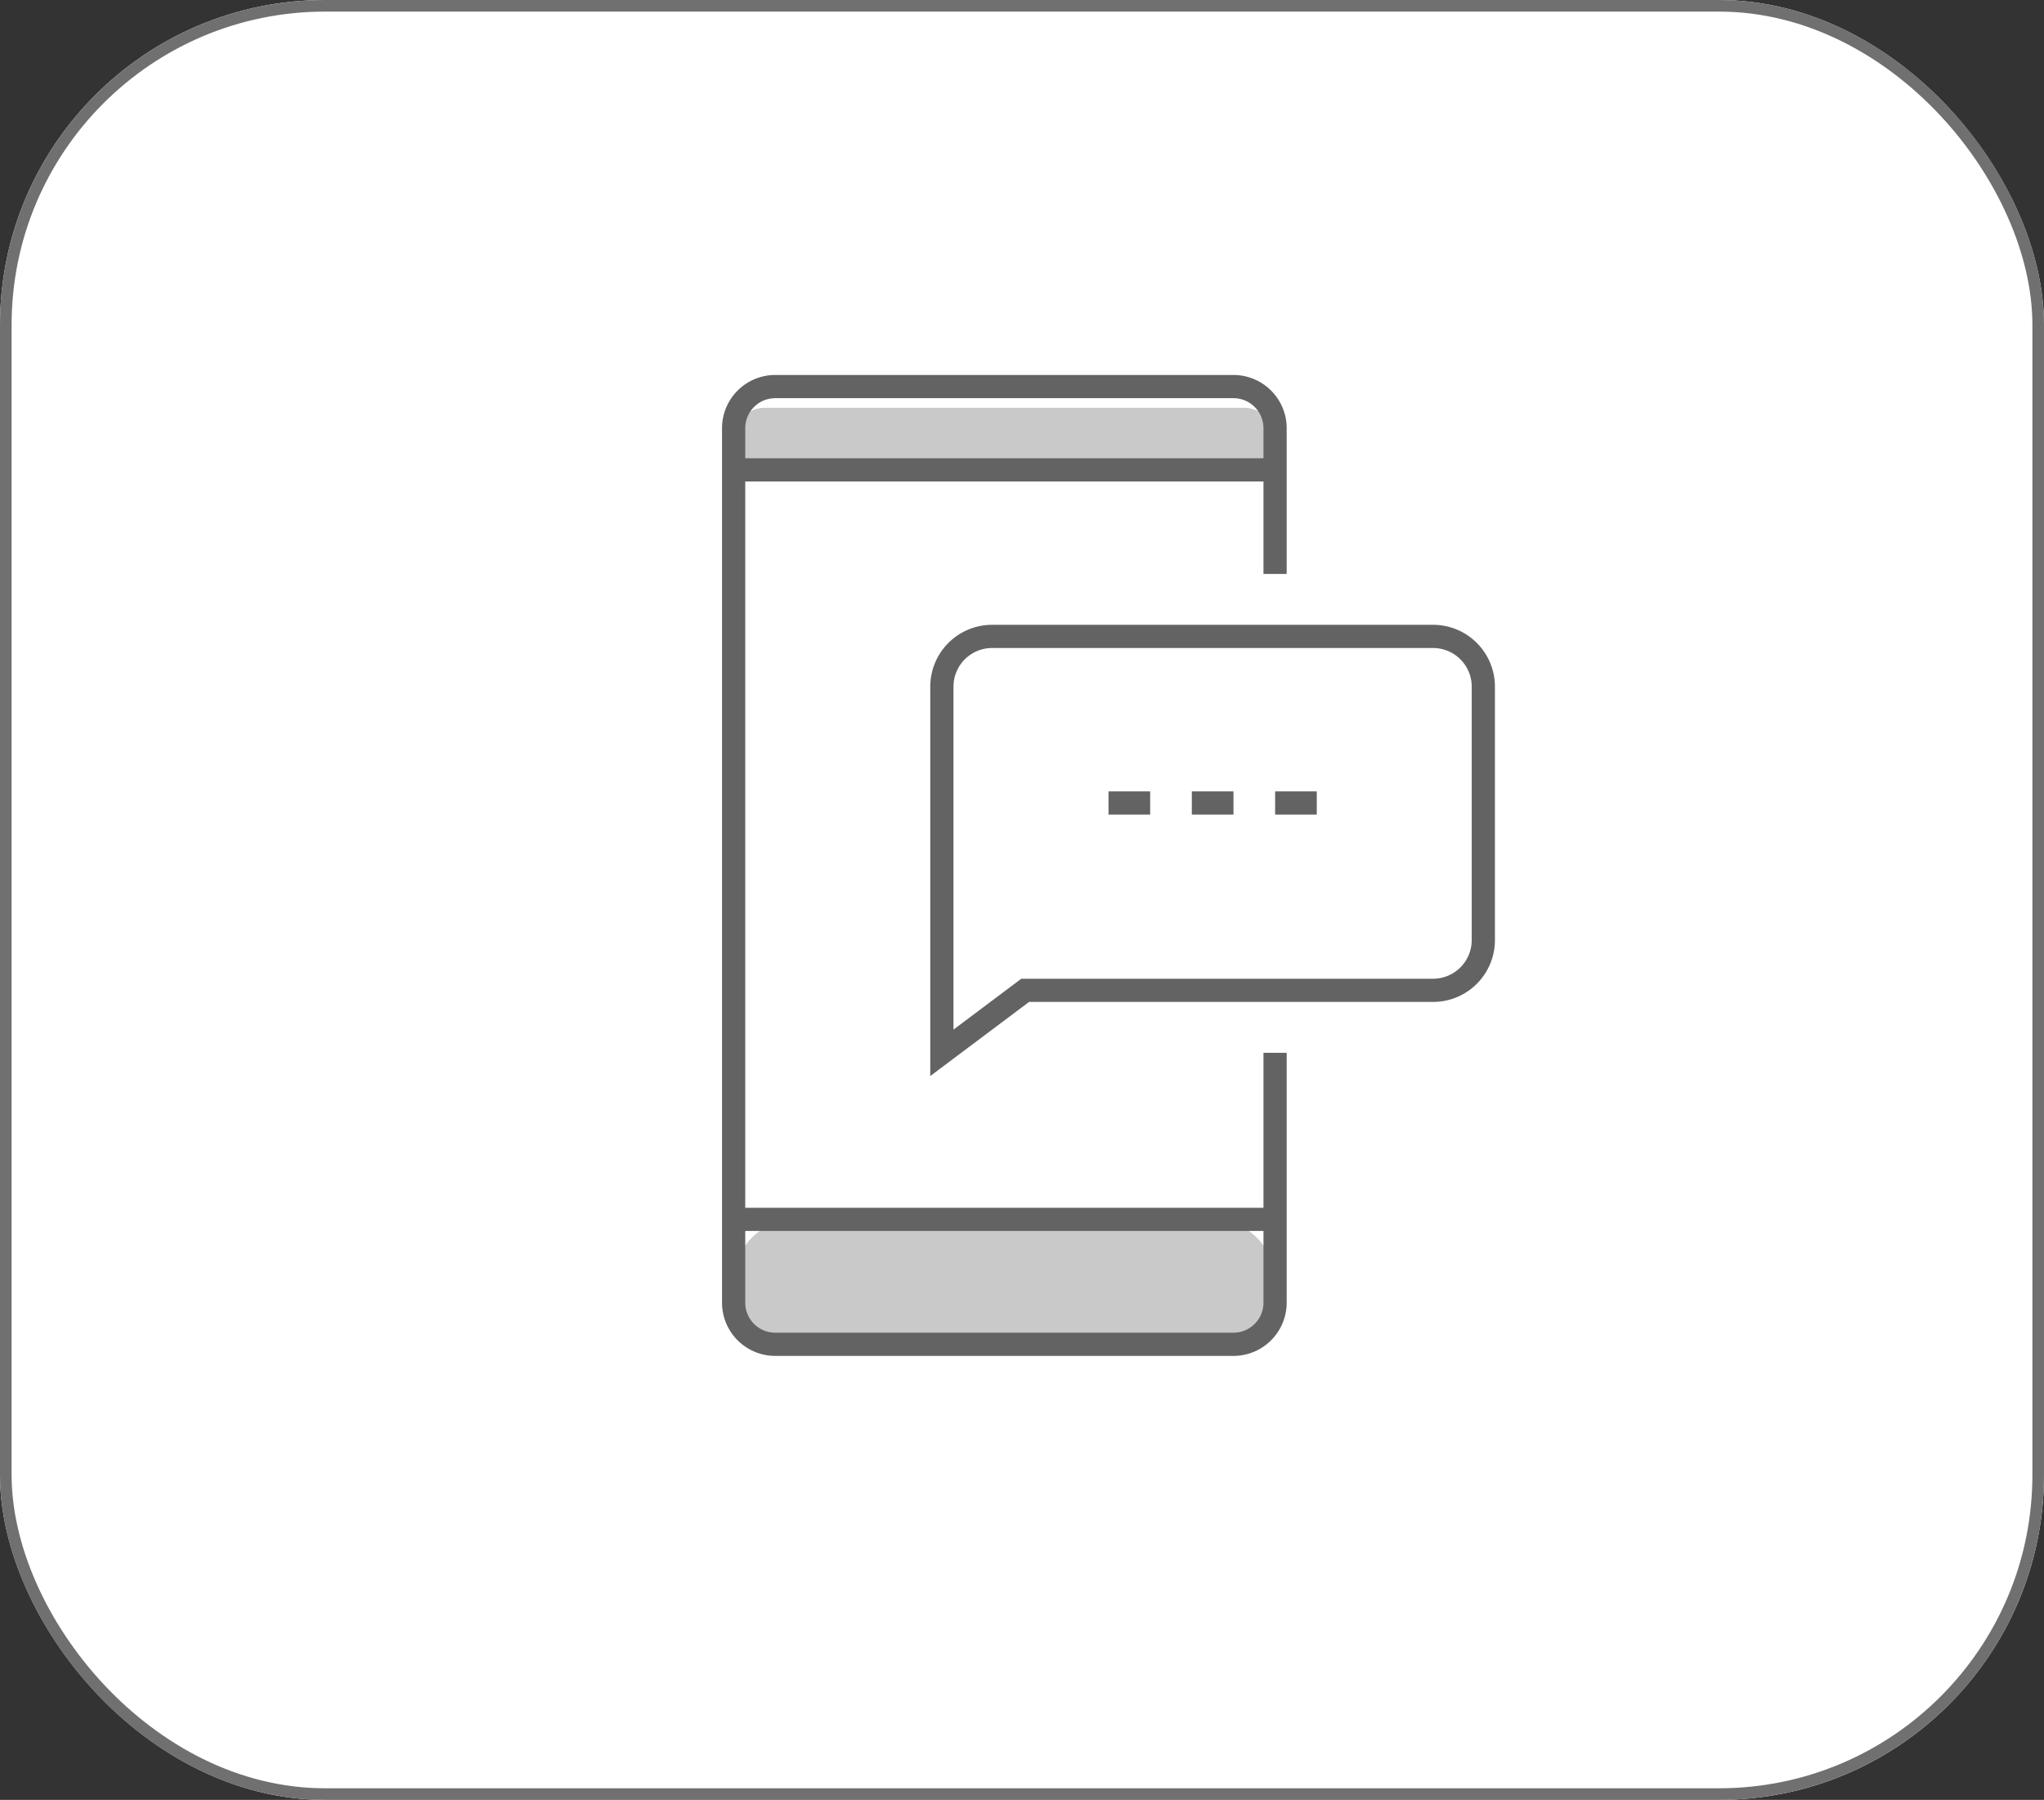
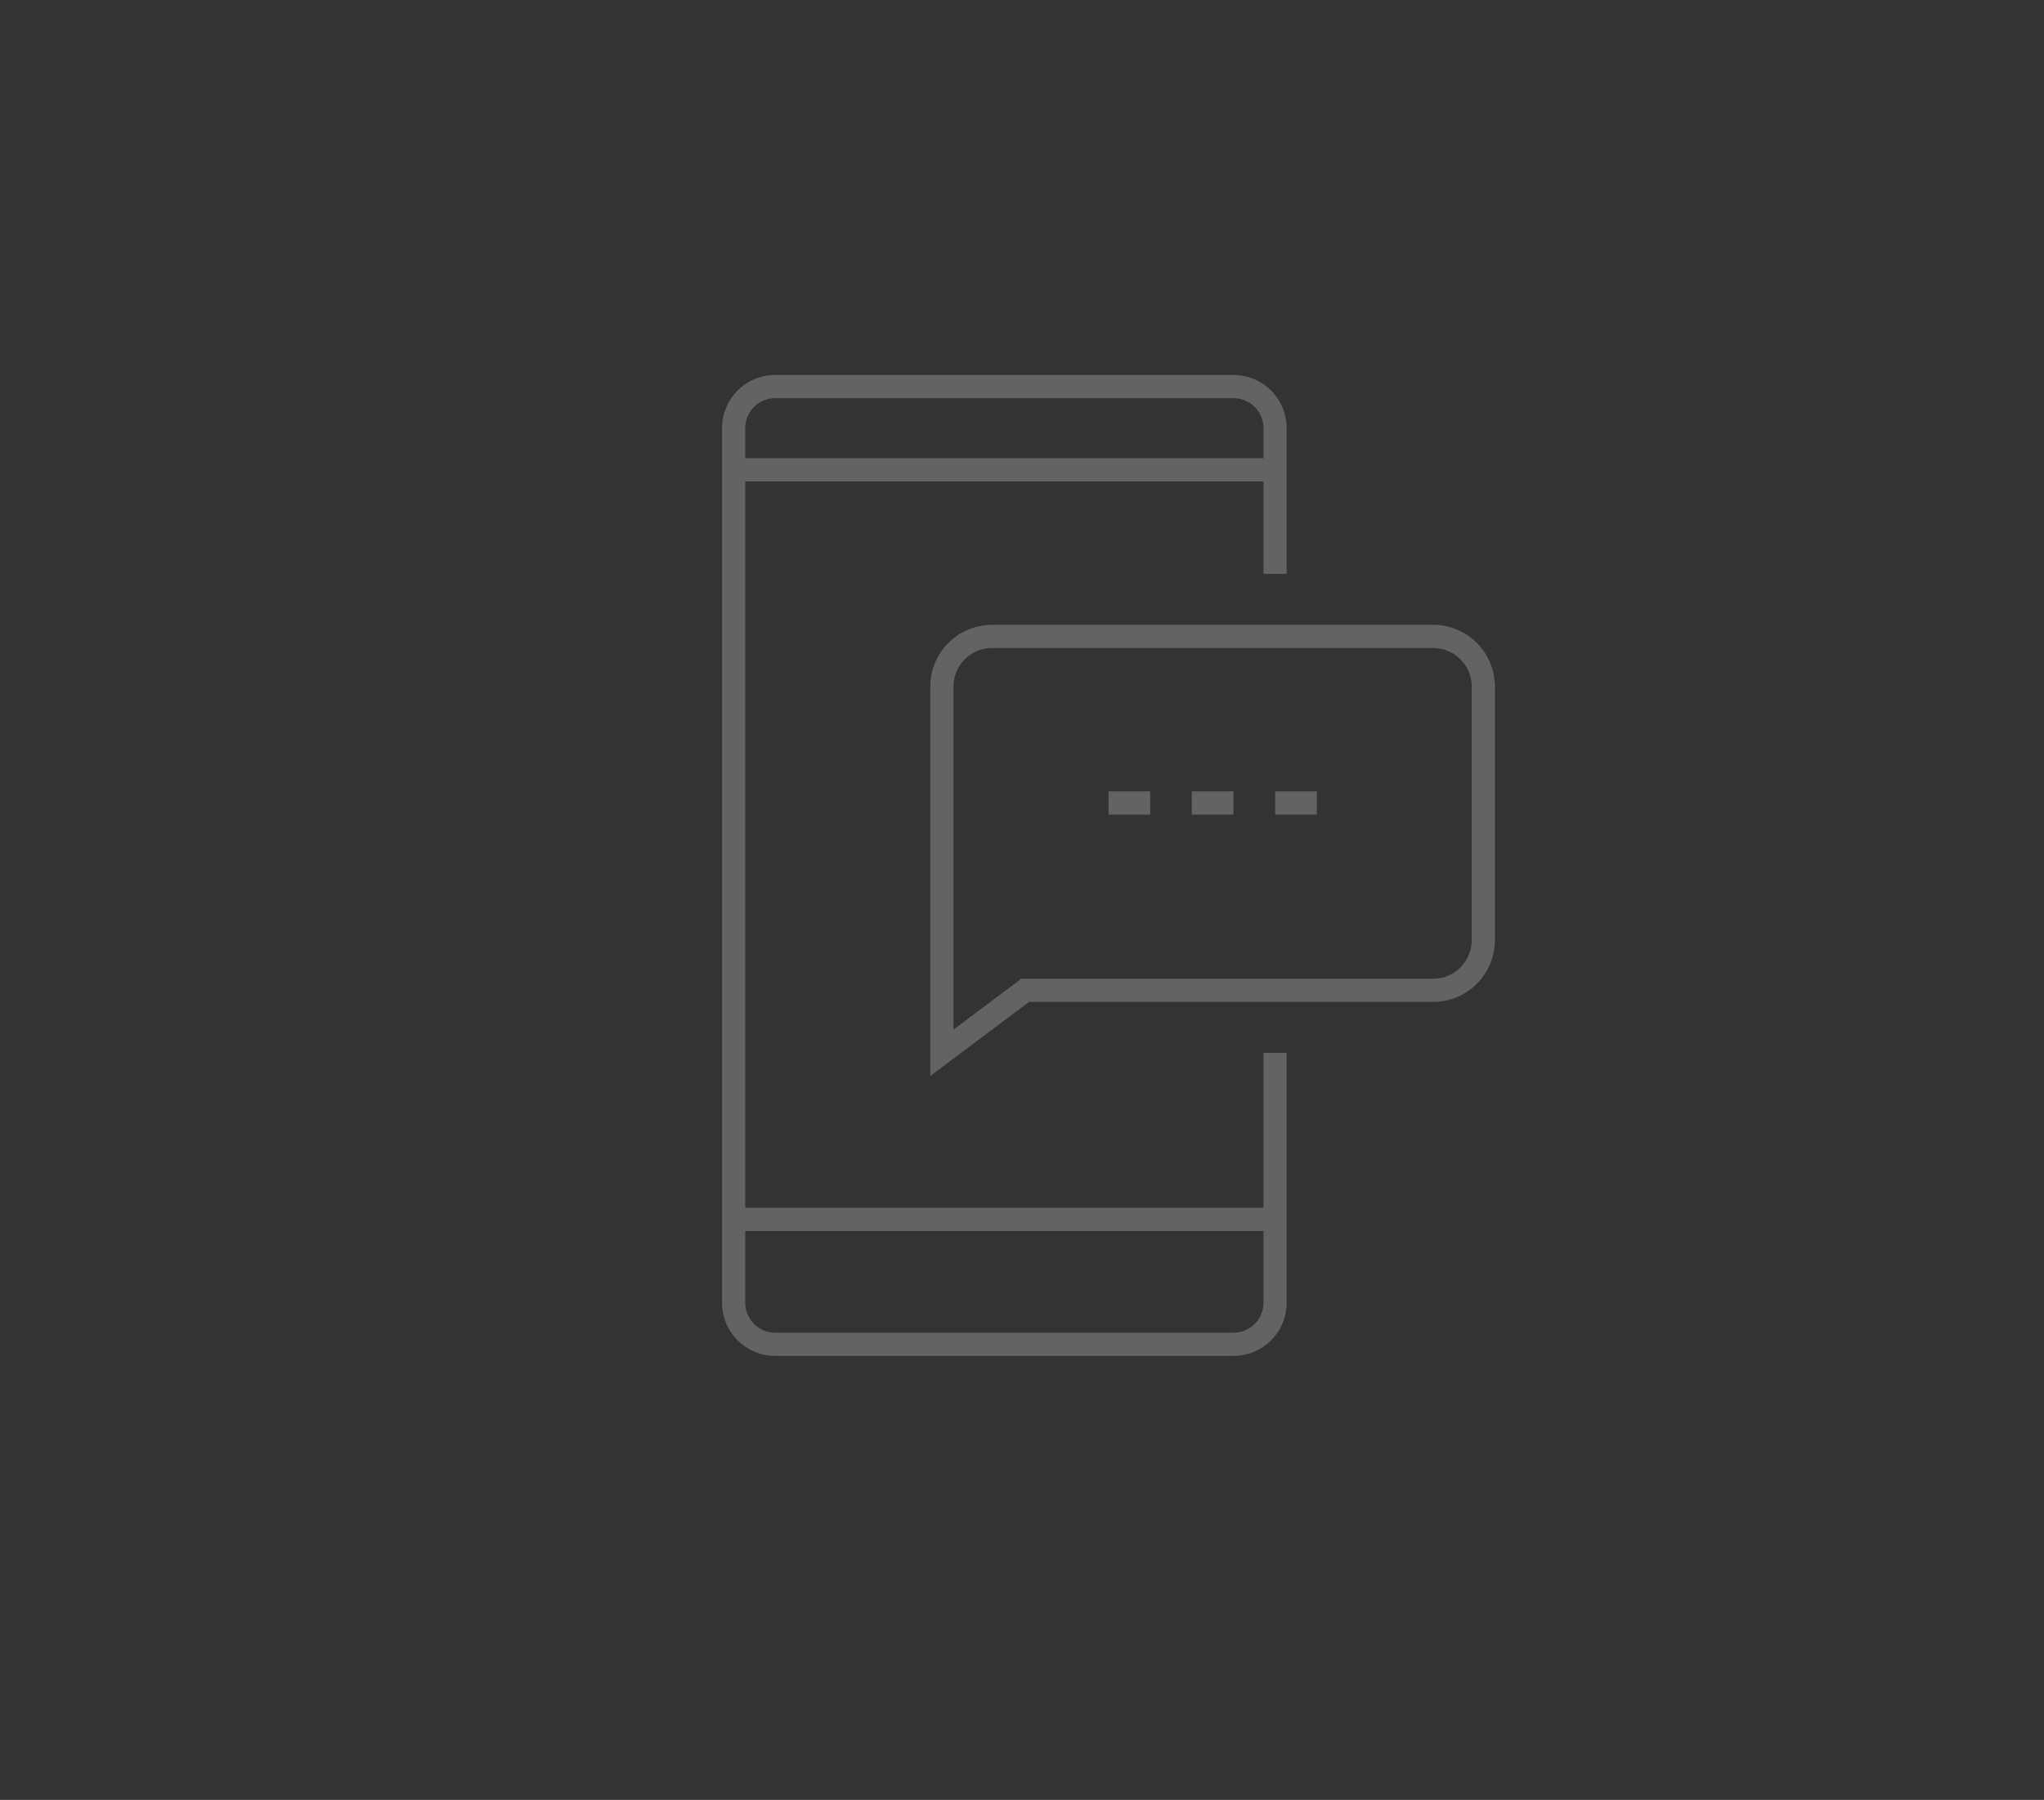
<svg xmlns="http://www.w3.org/2000/svg" viewBox="0 0 176.114 155.11">
  <rect x="0" y="0" width="176.114" height="155.11" fill="#333333" stroke="none" />
  <defs>
    <style>
      .cls-1 {
        fill: #fff;
        stroke: #707070;
      }

      .cls-2 {
        fill: #c9c9c9;
      }

      .cls-2, .cls-3 {
        fill-rule: evenodd;
      }

      .cls-3, .cls-5 {
        fill: none;
      }

      .cls-3 {
        stroke: #636363;
        stroke-width: 2px;
      }

      .cls-4 {
        stroke: none;
      }
    </style>
  </defs>
  <g id="Group_12" data-name="Group 12" transform="translate(-1348.966 -1209)">
    <g id="Rectangle_9" data-name="Rectangle 9" class="cls-1" transform="translate(1348.966 1209)">
-       <rect class="cls-4" width="176.114" height="155.11" rx="28" />
-       <rect class="cls-5" x="0.5" y="0.5" width="175.114" height="154.11" rx="27.5" />
-     </g>
+       </g>
    <g id="page-1-19" transform="translate(1412.177 1242.314)">
-       <path id="Path_1" data-name="Path 1" class="cls-2" d="M42.268,82.724H6.383a5.383,5.383,0,0,1,0-10.766H42.268a5.383,5.383,0,1,1,0,10.766M44.974,7.4H3.691a2.691,2.691,0,0,1,0-5.383H44.977a2.691,2.691,0,1,1,0,5.383" transform="translate(-1 -0.188)" />
      <path id="Path_2" data-name="Path 2" class="cls-3" d="M15.33,13A4.33,4.33,0,0,0,11,17.33V48.885L18.177,43.5H53.321a4.33,4.33,0,0,0,4.33-4.33V17.33A4.33,4.33,0,0,0,53.321,13Z" transform="translate(6.943 8.531)" />
      <path id="Path_3" data-name="Path 3" class="cls-3" d="M47.651,58.416V79.947a3.589,3.589,0,0,1-3.589,3.589H4.589A3.589,3.589,0,0,1,1,79.947V4.589A3.589,3.589,0,0,1,4.589,1H44.062a3.589,3.589,0,0,1,3.589,3.589v12.56M1,72.77H47.651M1,8.177H47.651M33.3,36.885h3.589m3.589,0h3.589m3.589,0h3.589" transform="translate(-1 -1)" />
    </g>
  </g>
</svg>